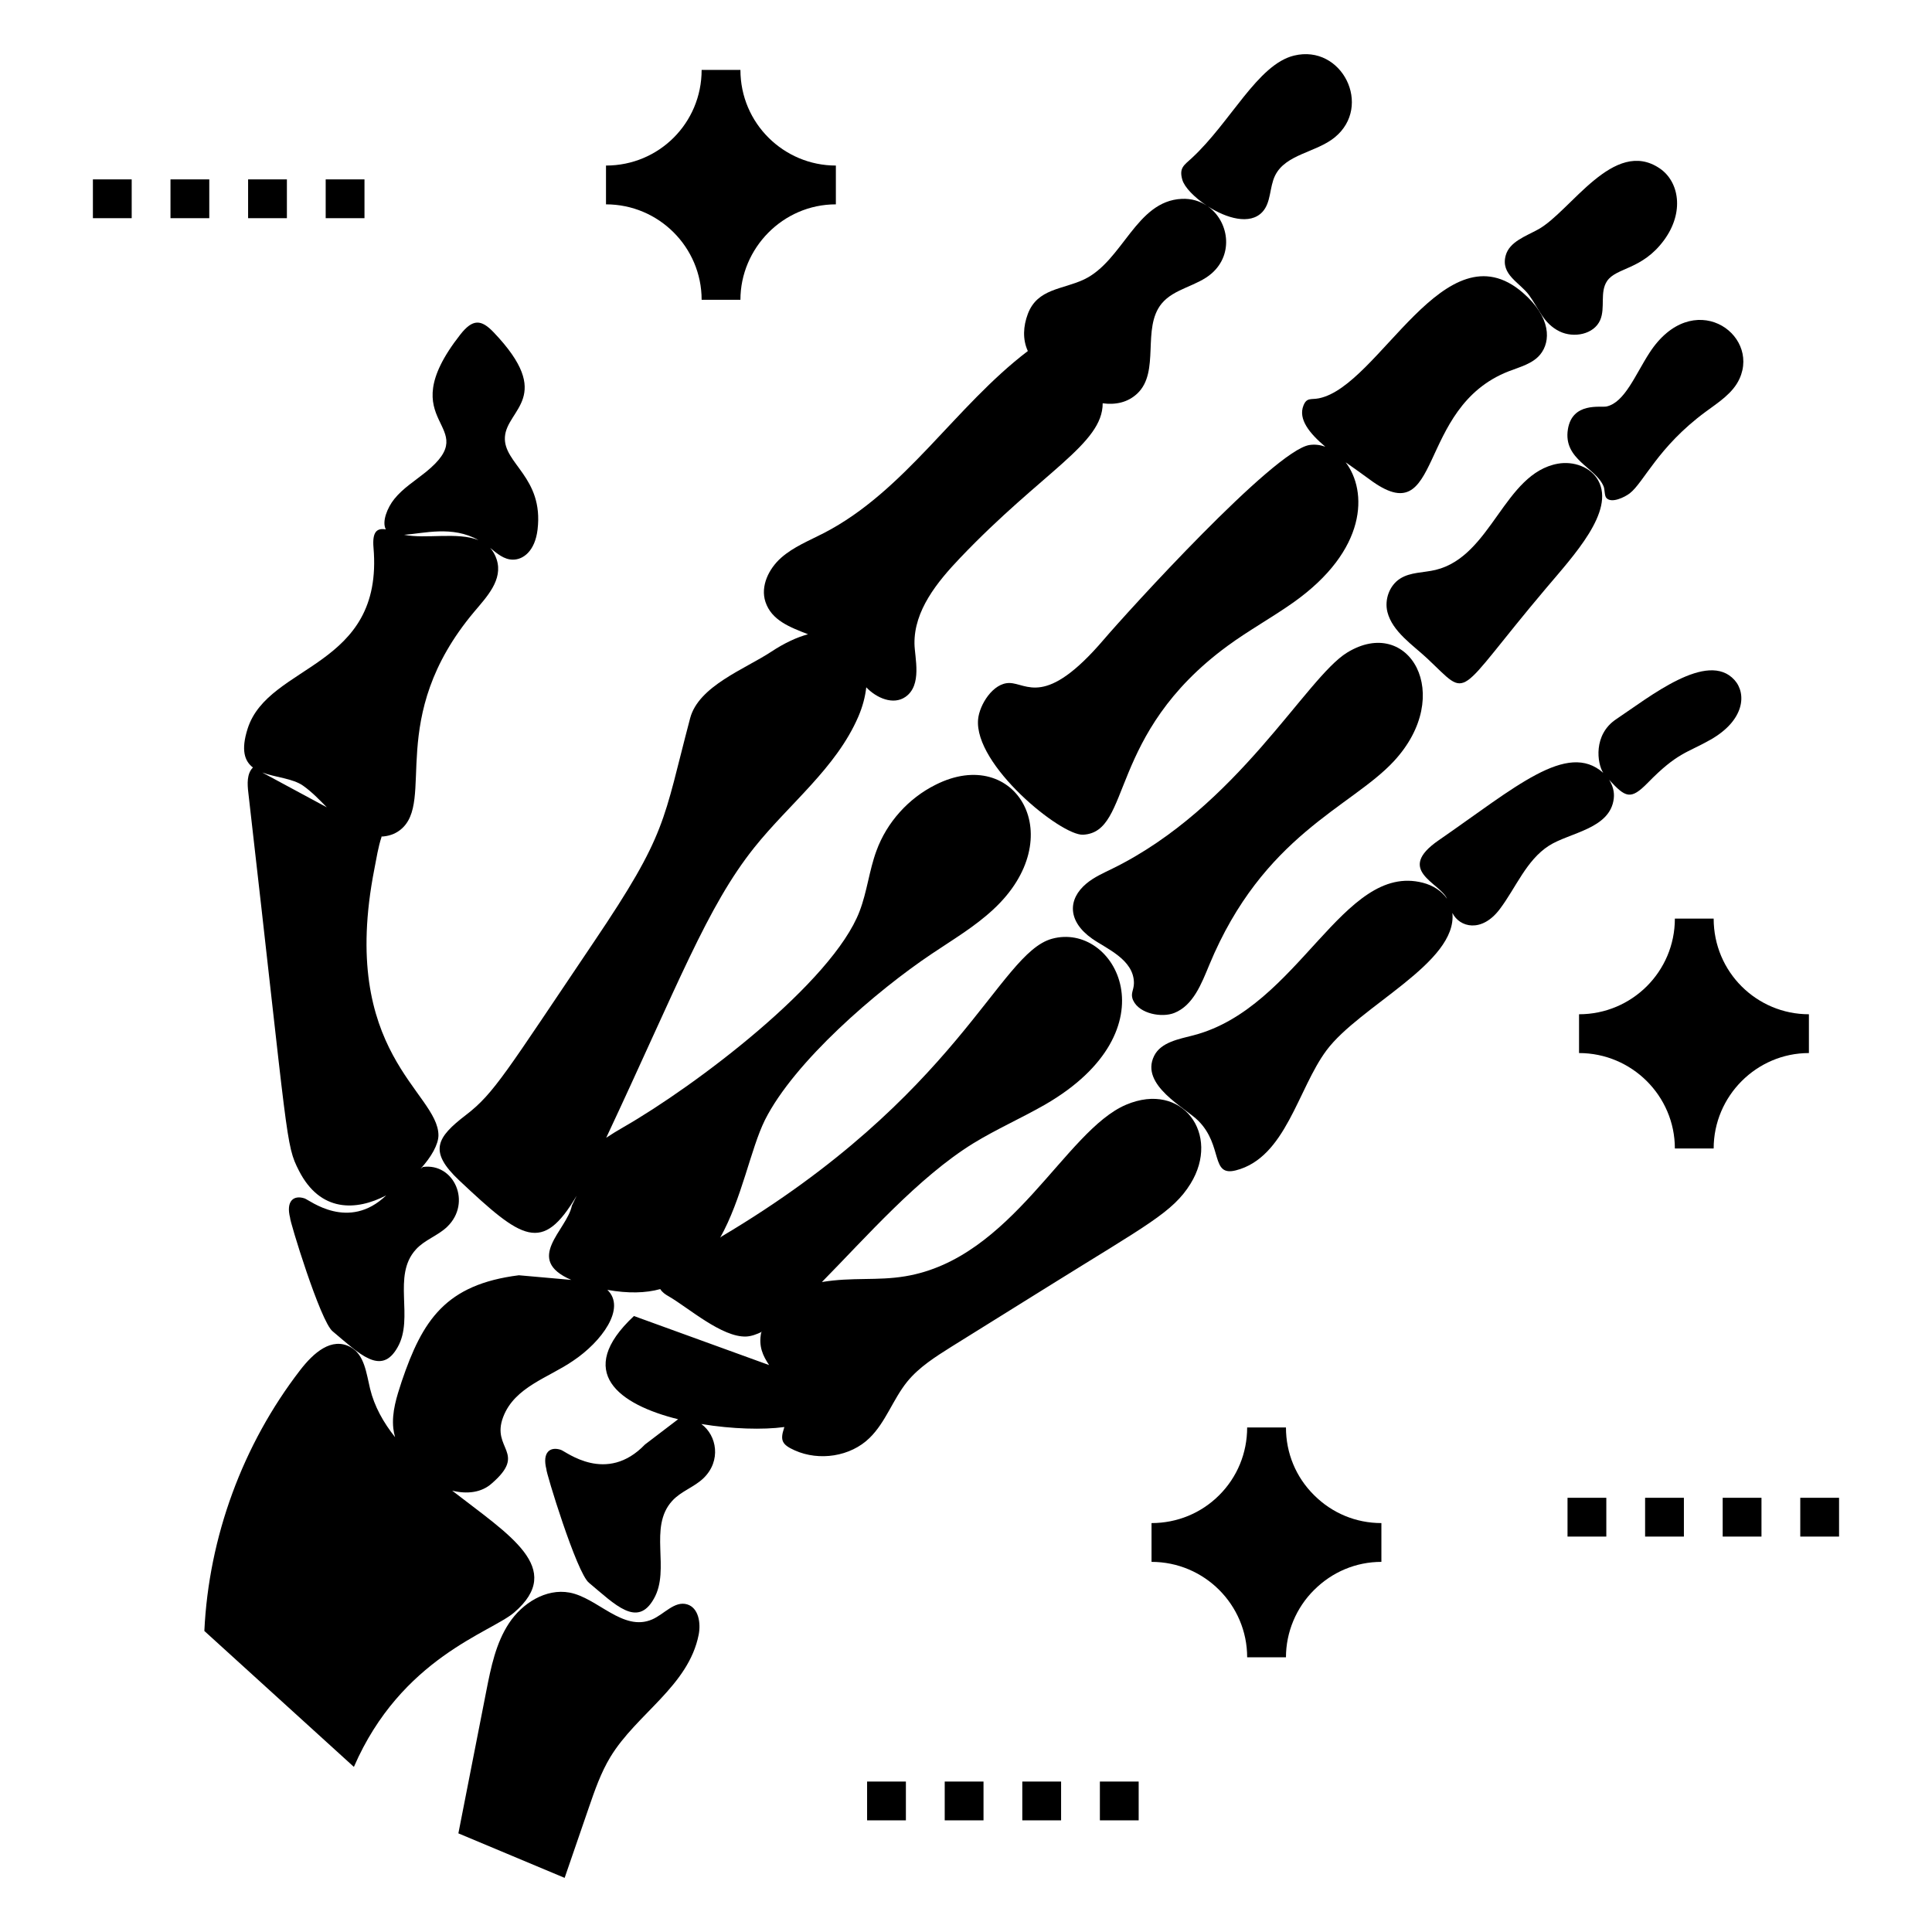
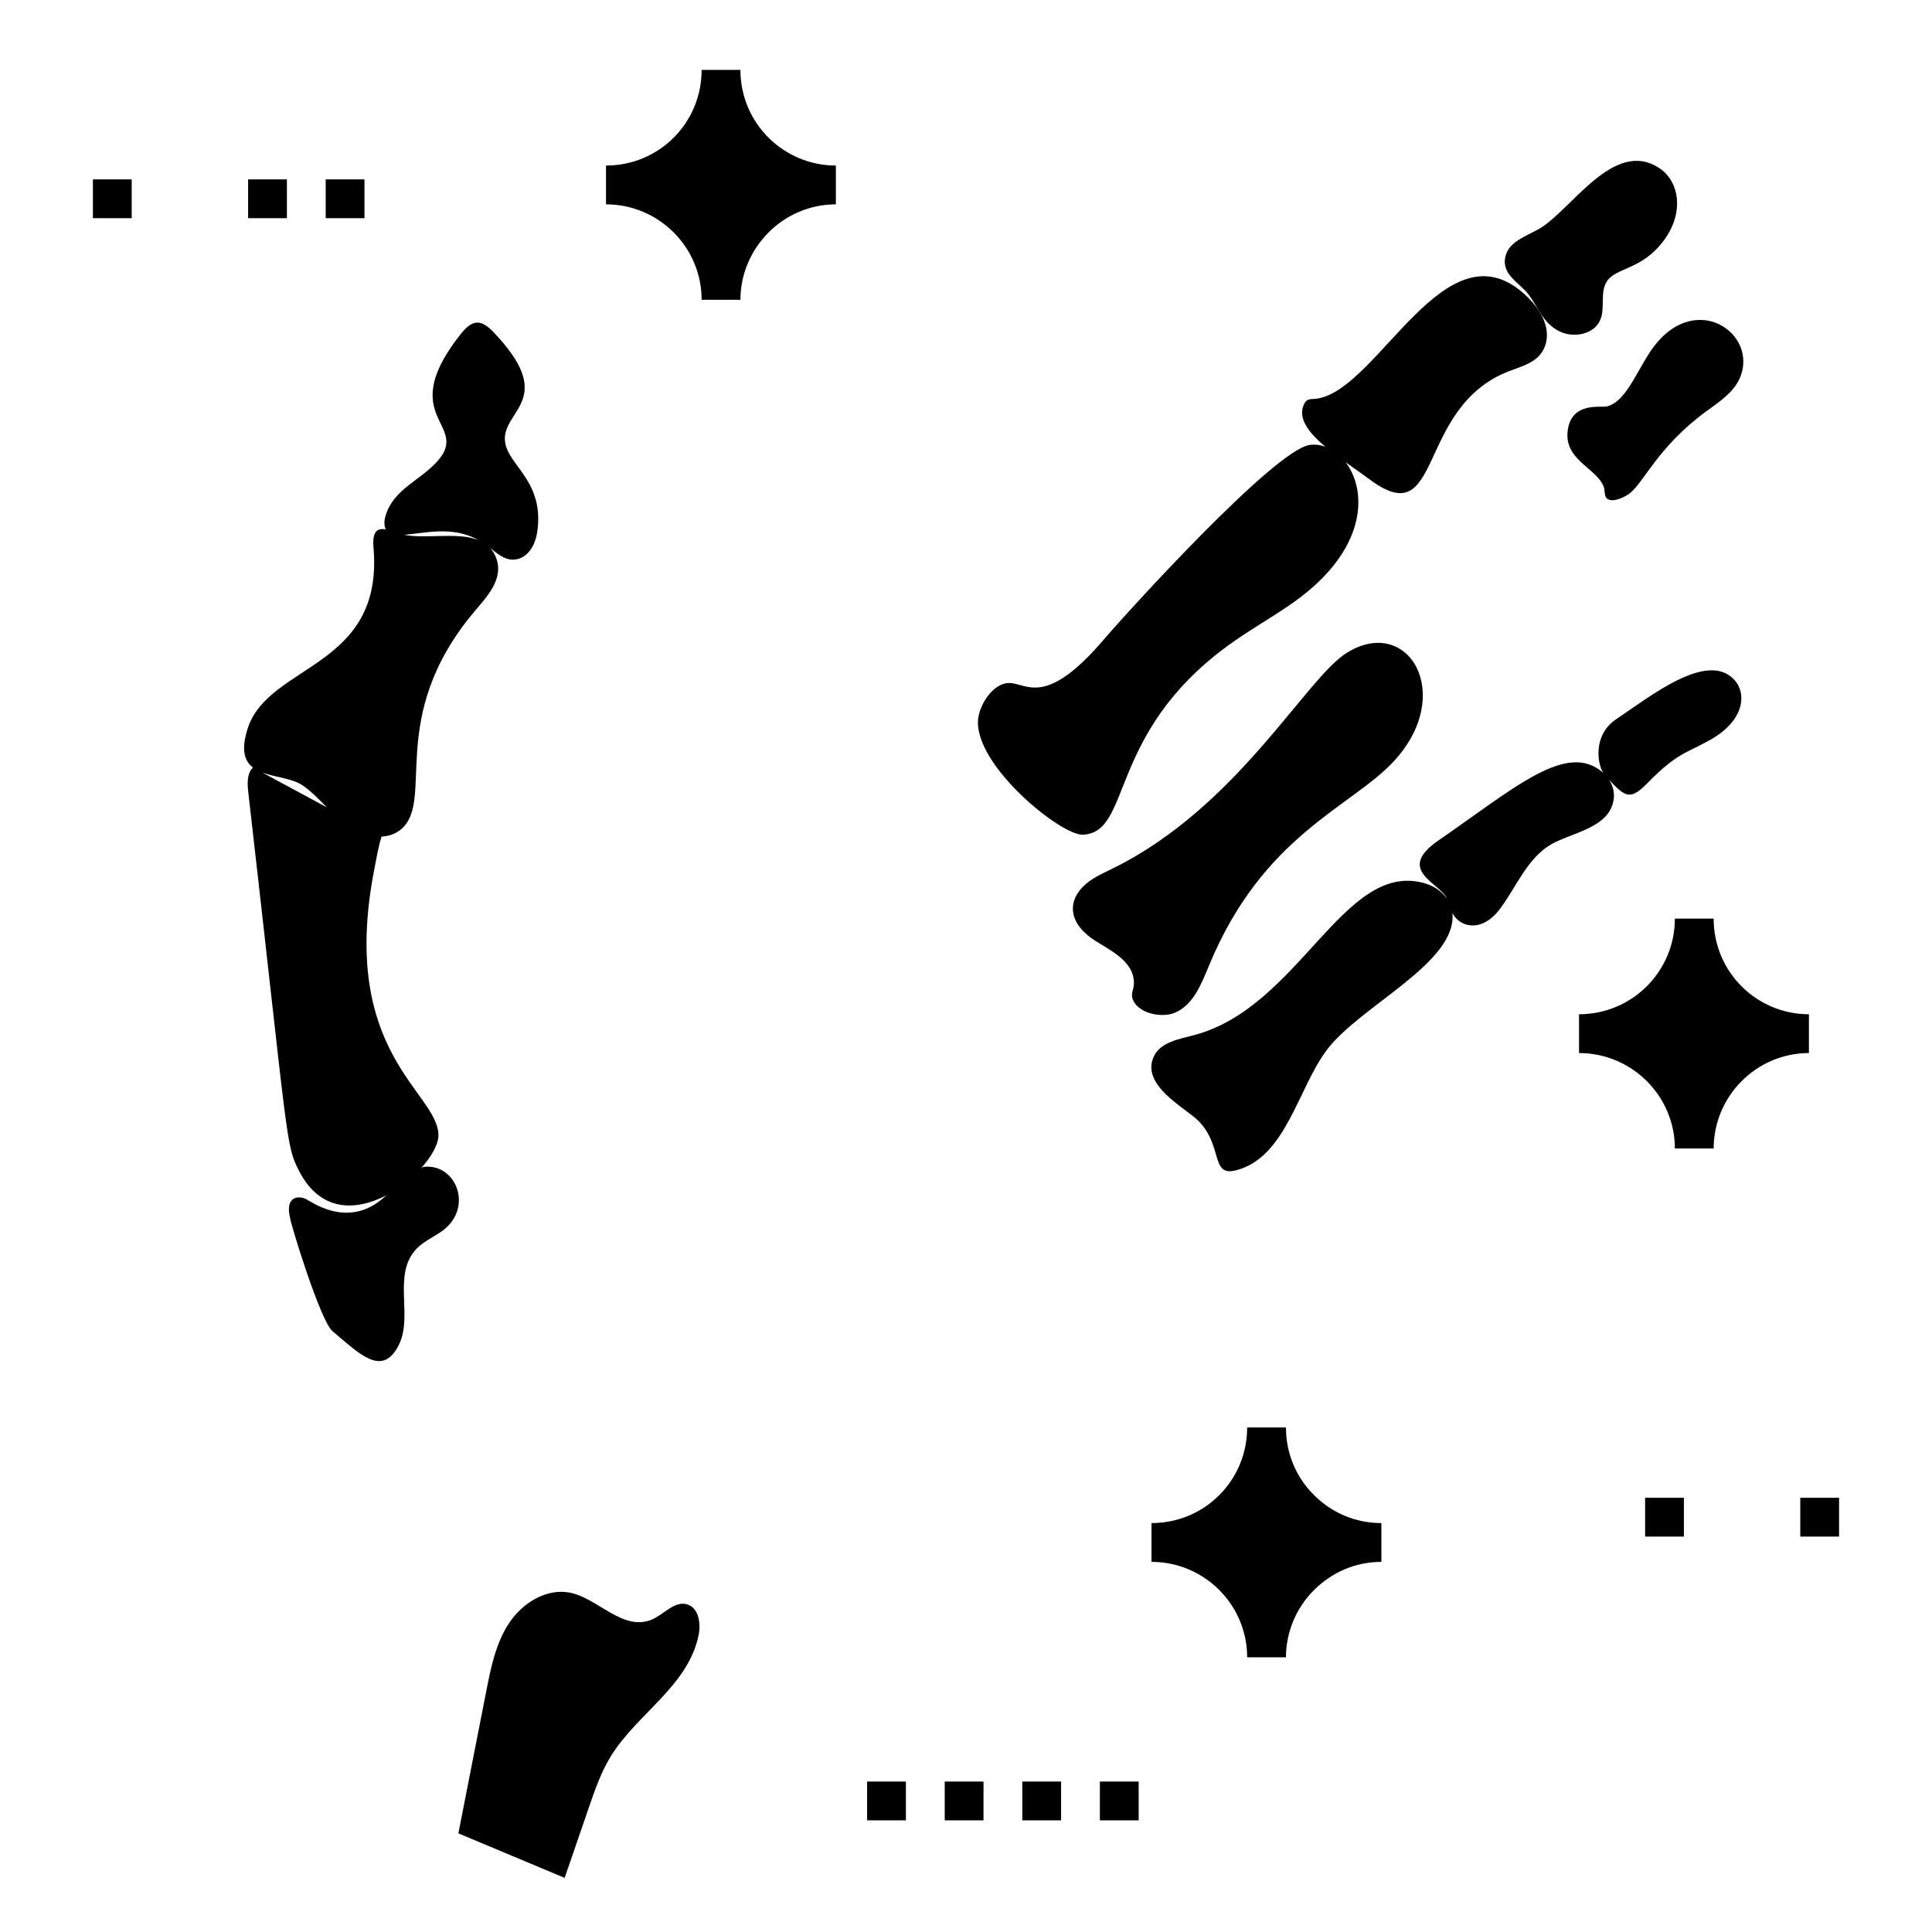
<svg xmlns="http://www.w3.org/2000/svg" fill="#000000" width="800px" height="800px" version="1.1" viewBox="144 144 512 512">
  <g>
    <path d="m549.19 222.18c2.613 3.555 3.797 7.531 8.109 9.645 3.746 1.836 9.121 0.816 10.773-3.016 1.402-3.254-0.164-7.406 1.824-10.336 2.457-3.625 9.277-2.926 15.078-10.812 5.492-7.469 3.977-15.566-1.121-19.027-12.195-8.281-23.59 11.375-32.18 16.137-3.344 1.852-7.656 3.273-8.656 6.961-1.371 5.078 3.734 7.129 6.172 10.449z" />
    <path d="m491.04 261.93c-9.395 1.406-48.281 44.25-54.547 51.582-15.504 18.141-20.34 11.527-25 11.492-4.359-0.035-7.926 5.797-8.285 9.598-1.148 12.137 21.996 30.902 27.812 30.605 13.043-0.668 6.309-26.574 38.285-50.031 5.578-4.09 11.664-7.441 17.316-11.422 19.84-13.973 19.777-29.625 13.996-37.238 2.184 1.562 4.379 3.074 6.289 4.496 19.727 14.727 12.012-18.965 36.969-28.633 2.965-1.148 6.293-1.98 8.305-4.438 2.812-3.438 2.953-9.824-4.621-16.375-20.676-17.883-38.023 24.762-54.023 27.988-2.094 0.422-3.231-0.305-4.113 1.934-1.418 3.586 1.555 7.312 5.793 10.891-1.355-0.484-2.769-0.66-4.176-0.449z" />
    <path d="m569.71 275.97c1.395 1.527 4.918-0.254 6.176-1.223 3.758-2.906 7.465-12.281 20.094-21.598 3.426-2.527 7.273-4.934 9.023-8.816 5.434-12.039-12.496-24.316-23.855-6.863-3.746 5.754-6.582 13.219-11.418 14.254-1.531 0.328-9.055-1.242-10.223 6.047-1.293 8.07 7.43 10.09 9.48 15.168 0.309 0.766 0.191 2.453 0.723 3.031z" />
-     <path d="m553.57 300.07c7.465-8.84 18.469-20.555 13.98-28.738-1.98-3.613-6.629-5.18-10.684-4.453-14.301 2.559-17.551 24.551-32.41 28.148-3.16 0.766-6.66 0.562-9.402 2.305-2.852 1.809-4.195 5.586-3.375 8.859 1.301 5.199 6.801 8.797 10.496 12.258 11.625 10.887 6.836 10.707 31.395-18.379z" />
    <path d="m444.34 409.19c1.699 3.523 7.606 4.547 10.855 3.254 5.031-2 7.211-7.754 9.285-12.754 14.266-34.391 37.531-41.719 48.871-53.922 16.391-17.641 3.981-38.84-12.344-28.832-10.945 6.711-28.988 40.949-62.191 57.25-2.383 1.172-4.852 2.25-6.891 3.949-4.984 4.141-5.066 10.004 1.52 14.637 3.731 2.625 11.094 5.527 11.059 11.785-0.02 1.957-1.066 2.766-0.164 4.633z" />
    <path d="m571.67 355.6c0.203-1.766-0.289-3.465-1.238-4.949 4.356 4.719 5.691 5.457 10.238 0.805 7.914-8.09 10.332-7.844 16.652-11.438 9.039-5.144 9.586-12.203 6.332-15.812-7.152-7.93-22.52 4.508-31.344 10.387-6.137 4.09-5.059 11.73-3.438 14.219-9.566-8.516-23.32 3.871-43.621 17.879-11.574 7.984 0.312 11.172 2.223 15.484-1.414-2.055-3.695-3.543-6.426-4.242-21.176-5.43-32.773 33.074-60.641 40.398-3.977 1.047-8.746 1.82-10.562 5.508-3.805 7.731 8.359 13.77 11.773 17.23 6.547 6.637 3.133 14.809 9.898 13.086 13.238-3.371 16.414-21.609 24.02-31.805 8.816-11.816 34.734-23.199 33.359-36.414 1.895 3.82 7.742 5.363 12.551-1 4.309-5.703 7.019-12.949 13.031-16.812 5.441-3.5 16.262-4.426 17.191-12.523z" />
-     <path d="m422.44 484.52c25.465-15.859 32.391-19.262 37.062-26.82 8.082-13.074-2.152-27.277-17.082-20.934-16.207 6.887-30.137 40.754-58.52 45.461-7.492 1.25-14.059 0.18-22.094 1.527 11.57-11.73 25.508-27.738 40.148-36.773 6.141-3.758 12.762-6.676 18.98-10.238 34.332-19.82 18.617-48.617 1.809-43.949-14.18 3.965-24.445 41.453-87.504 78.883l-0.387 0.324c5.758-10.273 8.062-23.512 11.863-31.191 7.789-15.488 29.609-34.266 44.246-44.059 5.559-3.738 11.301-7.133 16.211-11.684 20.715-19.117 6.086-43.879-15.258-33.082-7.141 3.555-12.906 9.934-15.656 17.504-1.91 5.16-2.473 10.836-4.461 16.008-7.156 18.82-43.398 46.23-62.668 57.262-1.492 0.855-3 1.777-4.477 2.758 19.074-40.652 26.715-61.227 39.227-76.898 9.262-11.598 21.691-21.066 27.578-34.688 1.168-2.699 1.832-5.324 2.113-7.789 2.707 2.867 7.16 4.766 10.367 2.551 4.527-3.129 2.461-10.402 2.406-14.082-0.129-8.812 6-16.363 12.082-22.742 21.871-22.941 37.809-30.188 37.797-40.992 3.398 0.453 6.633-0.195 9.168-2.586 6.129-5.785 1.109-17.297 6.445-23.824 3.301-4.035 9.363-4.59 13.285-8.027 5.934-5.203 4.465-13.895-1.051-17.773 4.91 3.16 11.199 5.055 14.488 1.488 2.32-2.519 1.84-6.527 3.34-9.605 2.797-5.731 10.867-6.106 15.809-10.137 10.141-8.27 1.934-24.781-10.789-21.68-9.629 2.348-16.789 17.629-27.039 27.121-2.059 1.91-3.481 2.594-2.547 5.797 0.57 1.969 3.191 4.672 6.469 6.84-1.832-1.211-4.074-1.91-6.629-1.793-12.125 0.555-15.582 16.457-25.887 21.355-5.676 2.699-12.355 2.367-14.902 9.148-1.227 3.273-1.418 6.734 0.004 9.828-19.254 14.633-32.508 37.105-54.043 48.23-3.891 2.012-8.059 3.656-11.34 6.559-3.277 2.906-5.527 7.527-4.152 11.688 1.621 4.902 6.488 6.703 11.281 8.578-2.906 0.789-6.16 2.262-9.758 4.637-6.922 4.57-19.227 9.086-21.477 17.598-7.281 27.547-5.996 30.383-25.5 59.285-23.27 34.488-26.406 40.125-33.898 45.863-7.805 5.977-10.012 9.637-1.766 17.387 16.656 15.652 21.945 19.496 31.09 4.023l-1.27 2.625c-1.285 6.523-12.863 14.195-0.16 19.684l-13.883-1.23c-19.453 2.449-25.551 11.918-31.047 28.117-1.316 4.004-2.684 8.188-2.234 12.434 0.09 0.801 0.254 1.586 0.469 2.359-3.086-3.891-5.481-8.129-6.621-12.836-0.988-4.07-1.473-8.996-5.144-11.016-5.062-2.789-9.867 1.516-13.402 6.102-15.219 19.738-24.207 44.207-25.375 69.105l39.629 36.023c12.562-28.93 36.324-35.621 42.477-40.918 13.586-11.695-1.309-20.531-16.434-32.293 3.898 0.973 7.746 0.555 10.492-1.902 9.566-8.277-0.266-9.059 3.043-17.648 3.027-7.941 12.039-10.383 18.512-14.855 7.527-5.027 14.148-13.957 9.086-18.801 5.453 0.973 10.117 0.875 14.012-0.207 0.531 0.863 1.363 1.434 2.262 1.934 5.133 2.965 14.117 10.918 20.527 10.637 1.297-0.055 2.727-0.559 4.231-1.293l-0.266 0.223c-0.758 3.695 0.473 6.219 2.098 8.637l-35.824-13c-15.895 14.848-3.973 23.473 11.707 27.355l-8.785 6.695c-10.195 10.617-20.895 1.875-22.281 1.414-2.863-0.953-4.996 0.625-3.84 5.16-0.242 0.344 8.023 27.551 11.293 30.082 6.941 5.797 12.828 11.996 17.184 4.215 4.481-7.812-1.559-18.922 4.867-25.941 2.285-2.539 5.828-3.621 8.305-6.023 4.731-4.582 3.531-11.34-0.598-14.34 8.129 1.348 16.43 1.562 21.898 0.812 0.039-0.004 0.066-0.016 0.105-0.02-0.031 0.098-0.039 0.18-0.07 0.277-1.102 3.297-0.531 4.414 2.84 5.922 6.465 2.898 14.766 1.66 19.816-3.293 4.301-4.191 6.188-10.227 9.98-14.918 3.144-3.863 7.492-6.594 11.723-9.262 8.738-5.418 17.516-10.895 26.293-16.371z" />
    <path d="m286.46 284.34c1.652-13.918-9.102-17.453-8.652-24.535 0.469-7.414 13.301-10.684-2.992-27.746-3.285-3.441-5.527-3.606-8.836 0.609-18.98 24.203 6.769 23.594-9.184 36.473-2.84 2.293-6.012 4.254-8.301 7.098-1.848 2.293-3.344 6.016-2.246 8.055-2.383-0.406-3.625 0.641-3.266 4.844 2.75 32.078-27.812 30.637-33.352 47.949-1.82 5.699-0.82 8.609 1.398 10.312-1.641 1.629-1.5 4.371-1.215 6.711 10.672 93.105 9.82 93.102 13.418 100.15 5.629 11.027 15.141 10.691 23.113 6.527-9.992 9.586-20.266 1.258-21.621 0.805-2.863-0.953-4.996 0.625-3.84 5.16-0.242 0.344 8.023 27.551 11.293 30.082 6.941 5.797 12.828 11.996 17.184 4.215 4.481-7.812-1.559-18.922 4.867-25.941 2.285-2.539 5.828-3.621 8.305-6.023 6.551-6.344 1.82-16.961-6.453-15.824l-0.625 0.477c2.871-3.152 4.723-6.449 4.738-8.875-0.039-11.461-26.547-21.781-16.98-70.582 0.555-2.824 1-5.797 1.91-8.516l-0.109-0.059c1.836-0.074 3.59-0.613 5.066-1.781 9.523-7.523-4.082-29.629 19.602-57.816 3.297-3.926 7.695-8.461 5.934-13.871-0.406-1.242-0.996-2.238-1.723-3.043 1.84 1.512 3.68 3.102 5.992 3.117 2.805 0.039 5.902-2.32 6.574-7.973zm-72.969 64.379c3.496 1.32 8.074 1.547 10.844 3.508 2.32 1.645 4.285 3.695 6.273 5.723zm37.598-62.992c5.219-0.348 12.754-2.519 19.715 1.41-5.512-2.215-13.988-0.246-19.715-1.41z" />
    <path d="m326.12 569.18c-3.34-1.016-6.109 2.617-9.316 3.996-7.715 3.312-14.445-5.746-21.871-7.125-6.242-1.16-12.539 2.812-16.035 8.109-3.5 5.297-4.793 11.707-6.016 17.938-2.469 12.586-4.938 25.172-7.406 37.762l28.16 11.797c2.133-6.199 4.269-12.402 6.402-18.602 1.59-4.621 3.199-9.281 5.734-13.457 6.918-11.406 20.703-18.781 23.387-32.391 0.605-3.086-0.031-7.113-3.039-8.027z" />
    <path d="m435.48 616.13h10.281v10.281h-10.281z" />
    <path d="m373.79 616.13h10.281v10.281h-10.281z" />
    <path d="m414.92 616.13h10.281v10.281h-10.281z" />
    <path d="m394.36 616.13h10.281v10.281h-10.281z" />
    <path d="m579.97 540.93h10.281v10.281h-10.281z" />
    <path d="m621.09 540.93h10.281v10.281h-10.281z" />
-     <path d="m600.53 540.93h10.281v10.281h-10.281z" />
-     <path d="m559.41 540.93h10.281v10.281h-10.281z" />
-     <path d="m189.18 191.54h10.281v10.281h-10.281z" />
    <path d="m168.62 191.54h10.281v10.281h-10.281z" />
    <path d="m209.75 191.54h10.281v10.281h-10.281z" />
    <path d="m230.31 191.54h10.281v10.281h-10.281z" />
    <path d="m484.79 522.29h-10.281c0 6.785-2.621 13.16-7.402 17.941s-11.156 7.402-17.941 7.402v10.281c13.984 0 25.344 11.363 25.344 25.293h10.281c0-6.684 2.727-13.16 7.453-17.84 4.781-4.781 11.105-7.453 17.84-7.453v-10.281c-6.734 0-13.059-2.621-17.84-7.402-4.832-4.777-7.453-11.152-7.453-17.941z" />
    <path d="m329.94 162.53c0 14.07-11.293 25.344-25.344 25.344v10.281c13.984 0 25.344 11.363 25.344 25.293h10.281c0-13.633 11.223-25.293 25.293-25.293v-10.281c-13.785 0-25.293-11.172-25.293-25.344z" />
    <path d="m623.38 423.07v-10.281c-13.793 0-25.242-11.152-25.242-25.344h-10.281c0 14.016-11.387 25.344-25.395 25.344v10.281c13.984 0 25.395 11.363 25.395 25.293h10.281c0-13.887 11.359-25.293 25.242-25.293z" />
  </g>
</svg>